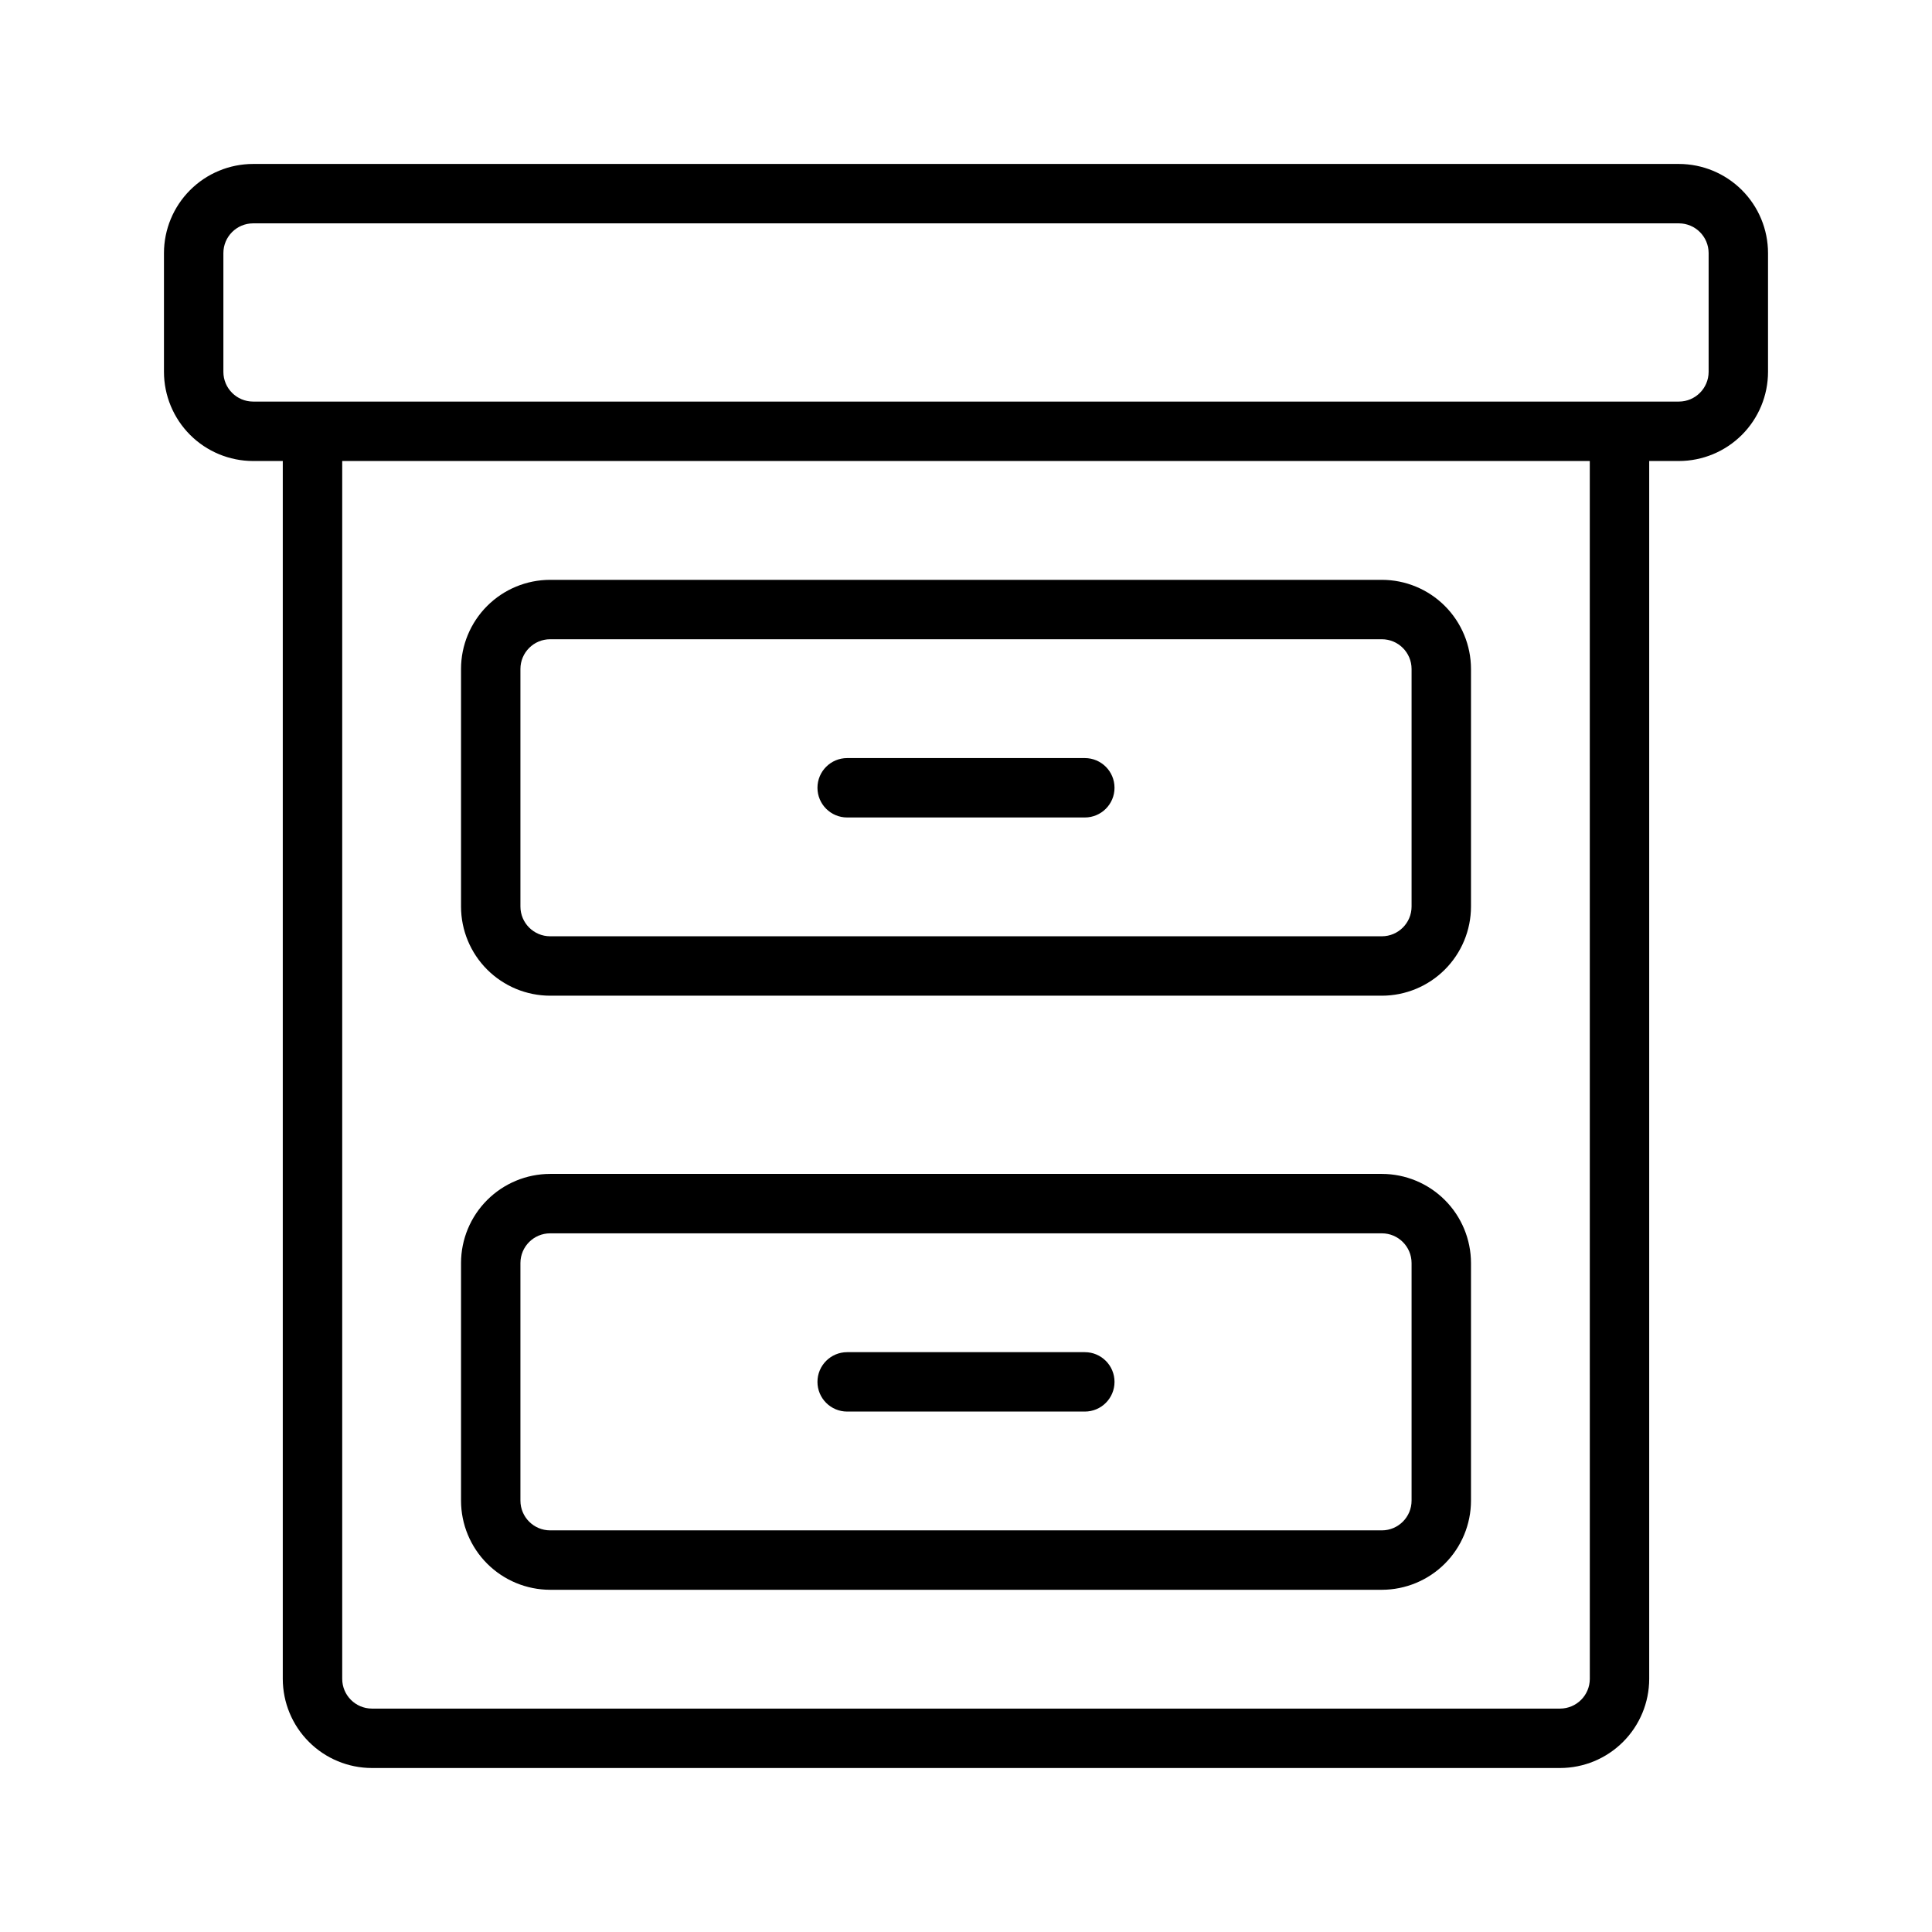
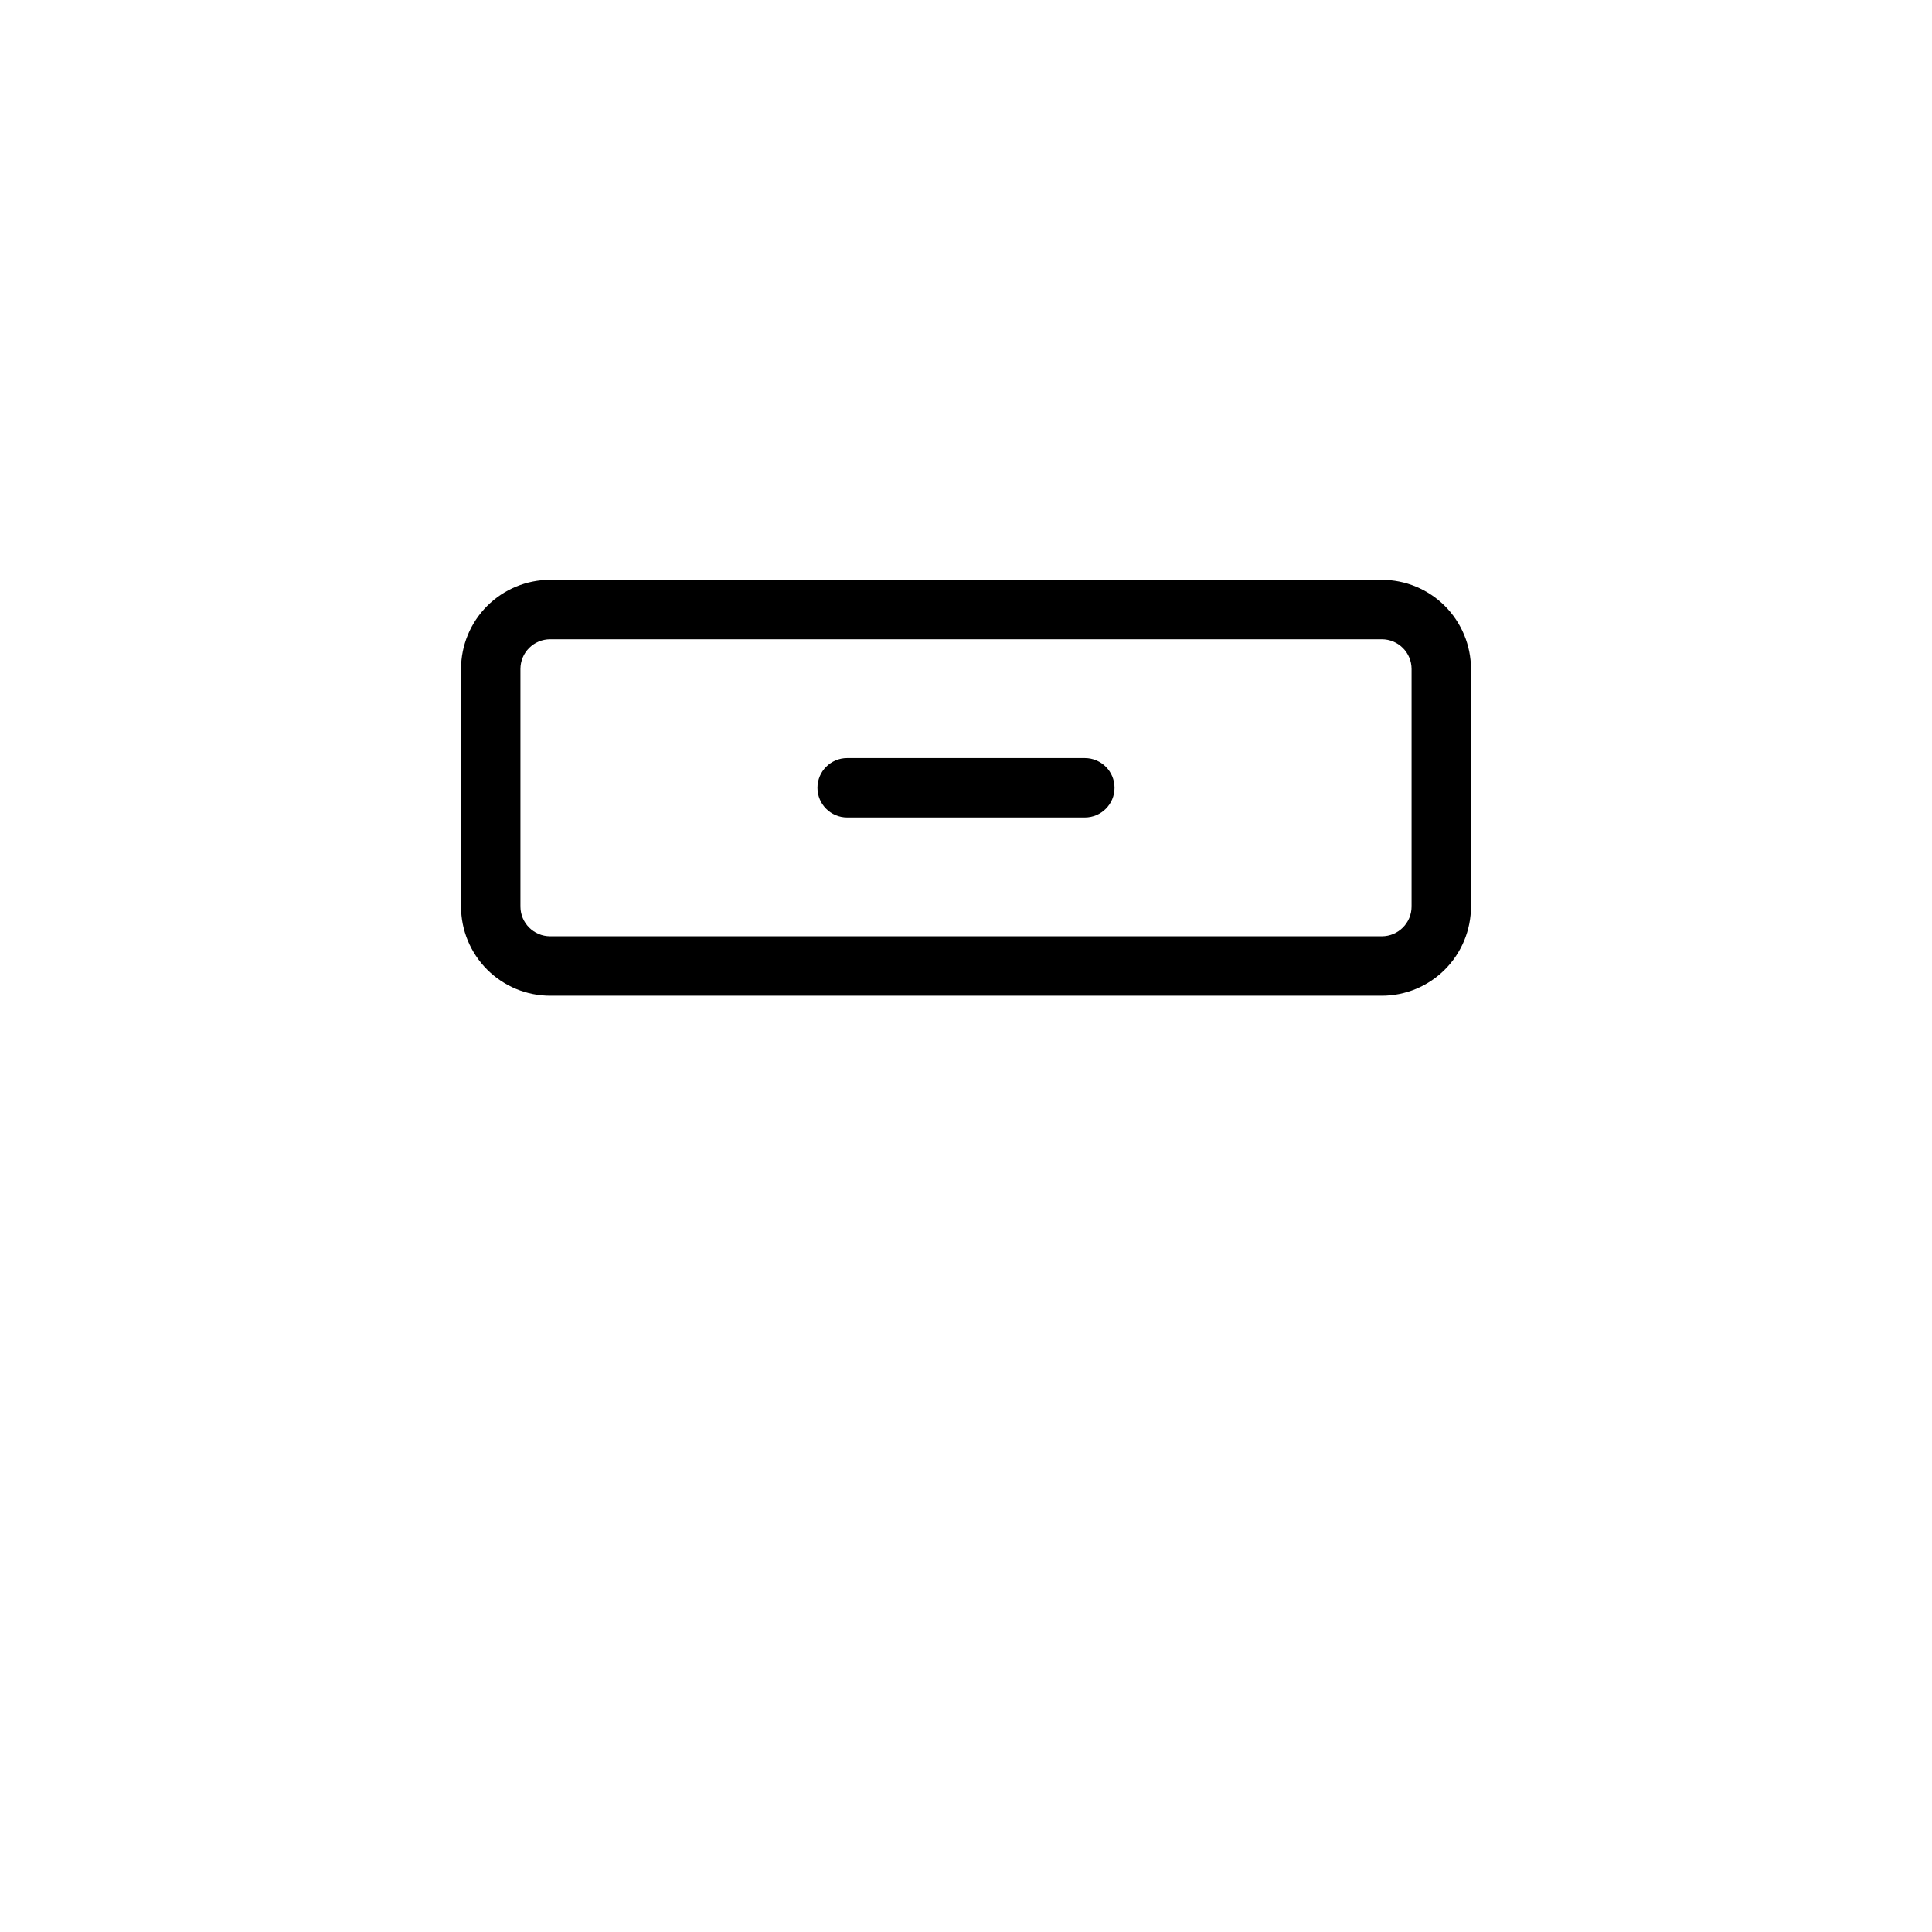
<svg xmlns="http://www.w3.org/2000/svg" fill="#000000" width="800px" height="800px" version="1.1" viewBox="144 144 512 512">
  <g>
-     <path d="m588.93 187.45h-377.86c-6.262 0.008-12.266 2.5-16.691 6.926-4.426 4.426-6.918 10.43-6.926 16.691v31.488c0.008 6.262 2.5 12.262 6.926 16.691 4.426 4.426 10.43 6.918 16.691 6.926h7.871v322.75c0.008 6.262 2.496 12.266 6.926 16.691 4.426 4.43 10.43 6.918 16.691 6.926h314.88c6.262-0.008 12.266-2.496 16.691-6.926 4.43-4.426 6.918-10.43 6.926-16.691v-322.75h7.871c6.262-0.008 12.266-2.5 16.691-6.926 4.43-4.43 6.918-10.43 6.926-16.691v-31.488c-0.008-6.262-2.496-12.266-6.926-16.691-4.426-4.426-10.43-6.918-16.691-6.926zm-23.613 401.47c-0.012 4.344-3.531 7.863-7.875 7.875h-314.88c-4.344-0.012-7.863-3.531-7.871-7.875v-322.75h330.62zm31.488-346.37c-0.012 4.344-3.531 7.863-7.875 7.871h-377.86c-4.344-0.008-7.863-3.527-7.871-7.871v-31.488c0.008-4.344 3.527-7.863 7.871-7.871h377.86c4.344 0.008 7.863 3.527 7.875 7.871z" />
    <path d="m289.79 407.87h220.42c6.262-0.008 12.266-2.496 16.691-6.926 4.426-4.426 6.918-10.43 6.926-16.691v-62.977c-0.008-6.262-2.5-12.262-6.926-16.691-4.426-4.426-10.43-6.918-16.691-6.922h-220.42c-6.262 0.004-12.262 2.496-16.691 6.922-4.426 4.43-6.918 10.43-6.922 16.691v62.977c0.004 6.262 2.496 12.266 6.922 16.691 4.43 4.43 10.43 6.918 16.691 6.926zm-7.871-86.594c0.008-4.344 3.527-7.863 7.871-7.871h220.42c4.344 0.008 7.863 3.527 7.871 7.871v62.977c-0.008 4.344-3.527 7.863-7.871 7.871h-220.42c-4.344-0.008-7.863-3.527-7.871-7.871z" />
-     <path d="m289.79 565.31h220.42c6.262-0.008 12.266-2.5 16.691-6.926 4.426-4.43 6.918-10.43 6.926-16.691v-62.977c-0.008-6.262-2.5-12.266-6.926-16.691-4.426-4.426-10.43-6.918-16.691-6.926h-220.42c-6.262 0.008-12.262 2.5-16.691 6.926-4.426 4.426-6.918 10.43-6.922 16.691v62.977c0.004 6.262 2.496 12.262 6.922 16.691 4.43 4.426 10.43 6.918 16.691 6.926zm-7.871-86.594c0.008-4.344 3.527-7.863 7.871-7.871h220.42c4.344 0.008 7.863 3.527 7.871 7.871v62.977c-0.008 4.344-3.527 7.863-7.871 7.871h-220.42c-4.344-0.008-7.863-3.527-7.871-7.871z" />
    <path d="m368.51 360.64h62.977c4.348 0 7.871-3.523 7.871-7.871s-3.523-7.871-7.871-7.871h-62.977c-4.348 0-7.875 3.523-7.875 7.871s3.527 7.871 7.875 7.871z" />
-     <path d="m368.51 518.08h62.977c4.348 0 7.871-3.523 7.871-7.871 0-4.348-3.523-7.871-7.871-7.871h-62.977c-4.348 0-7.875 3.523-7.875 7.871 0 4.348 3.527 7.871 7.875 7.871z" />
  </g>
</svg>